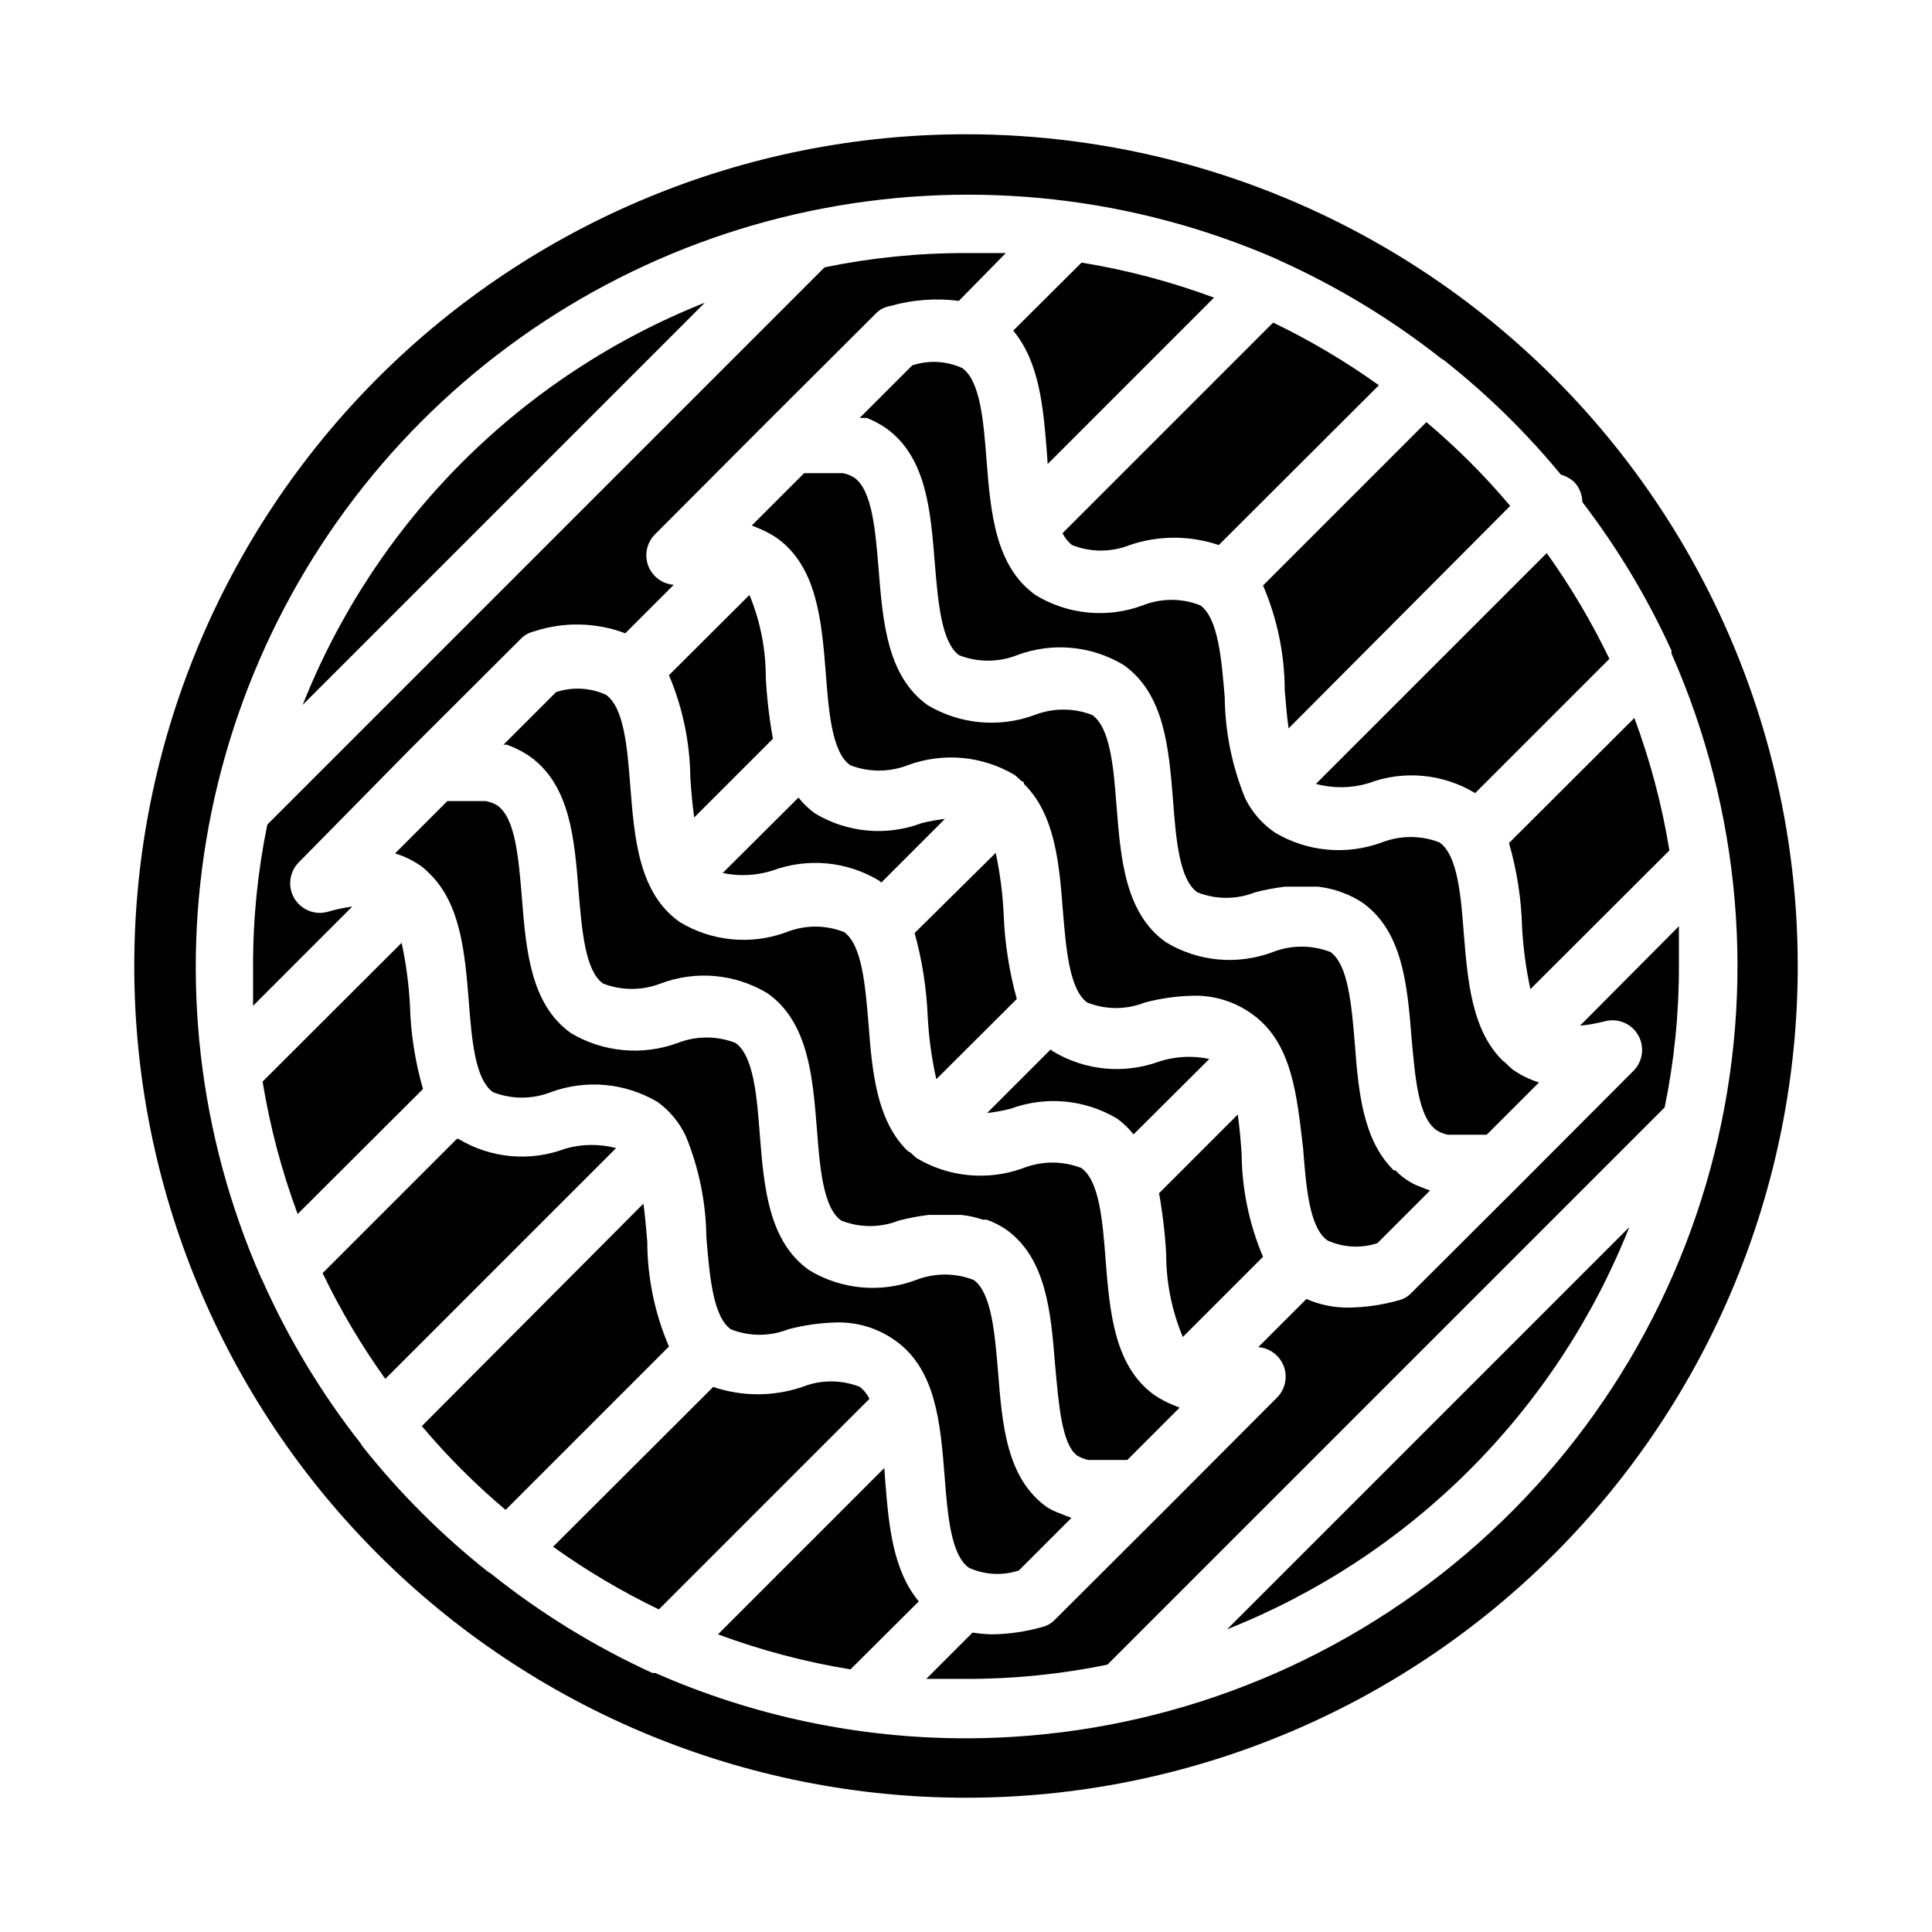
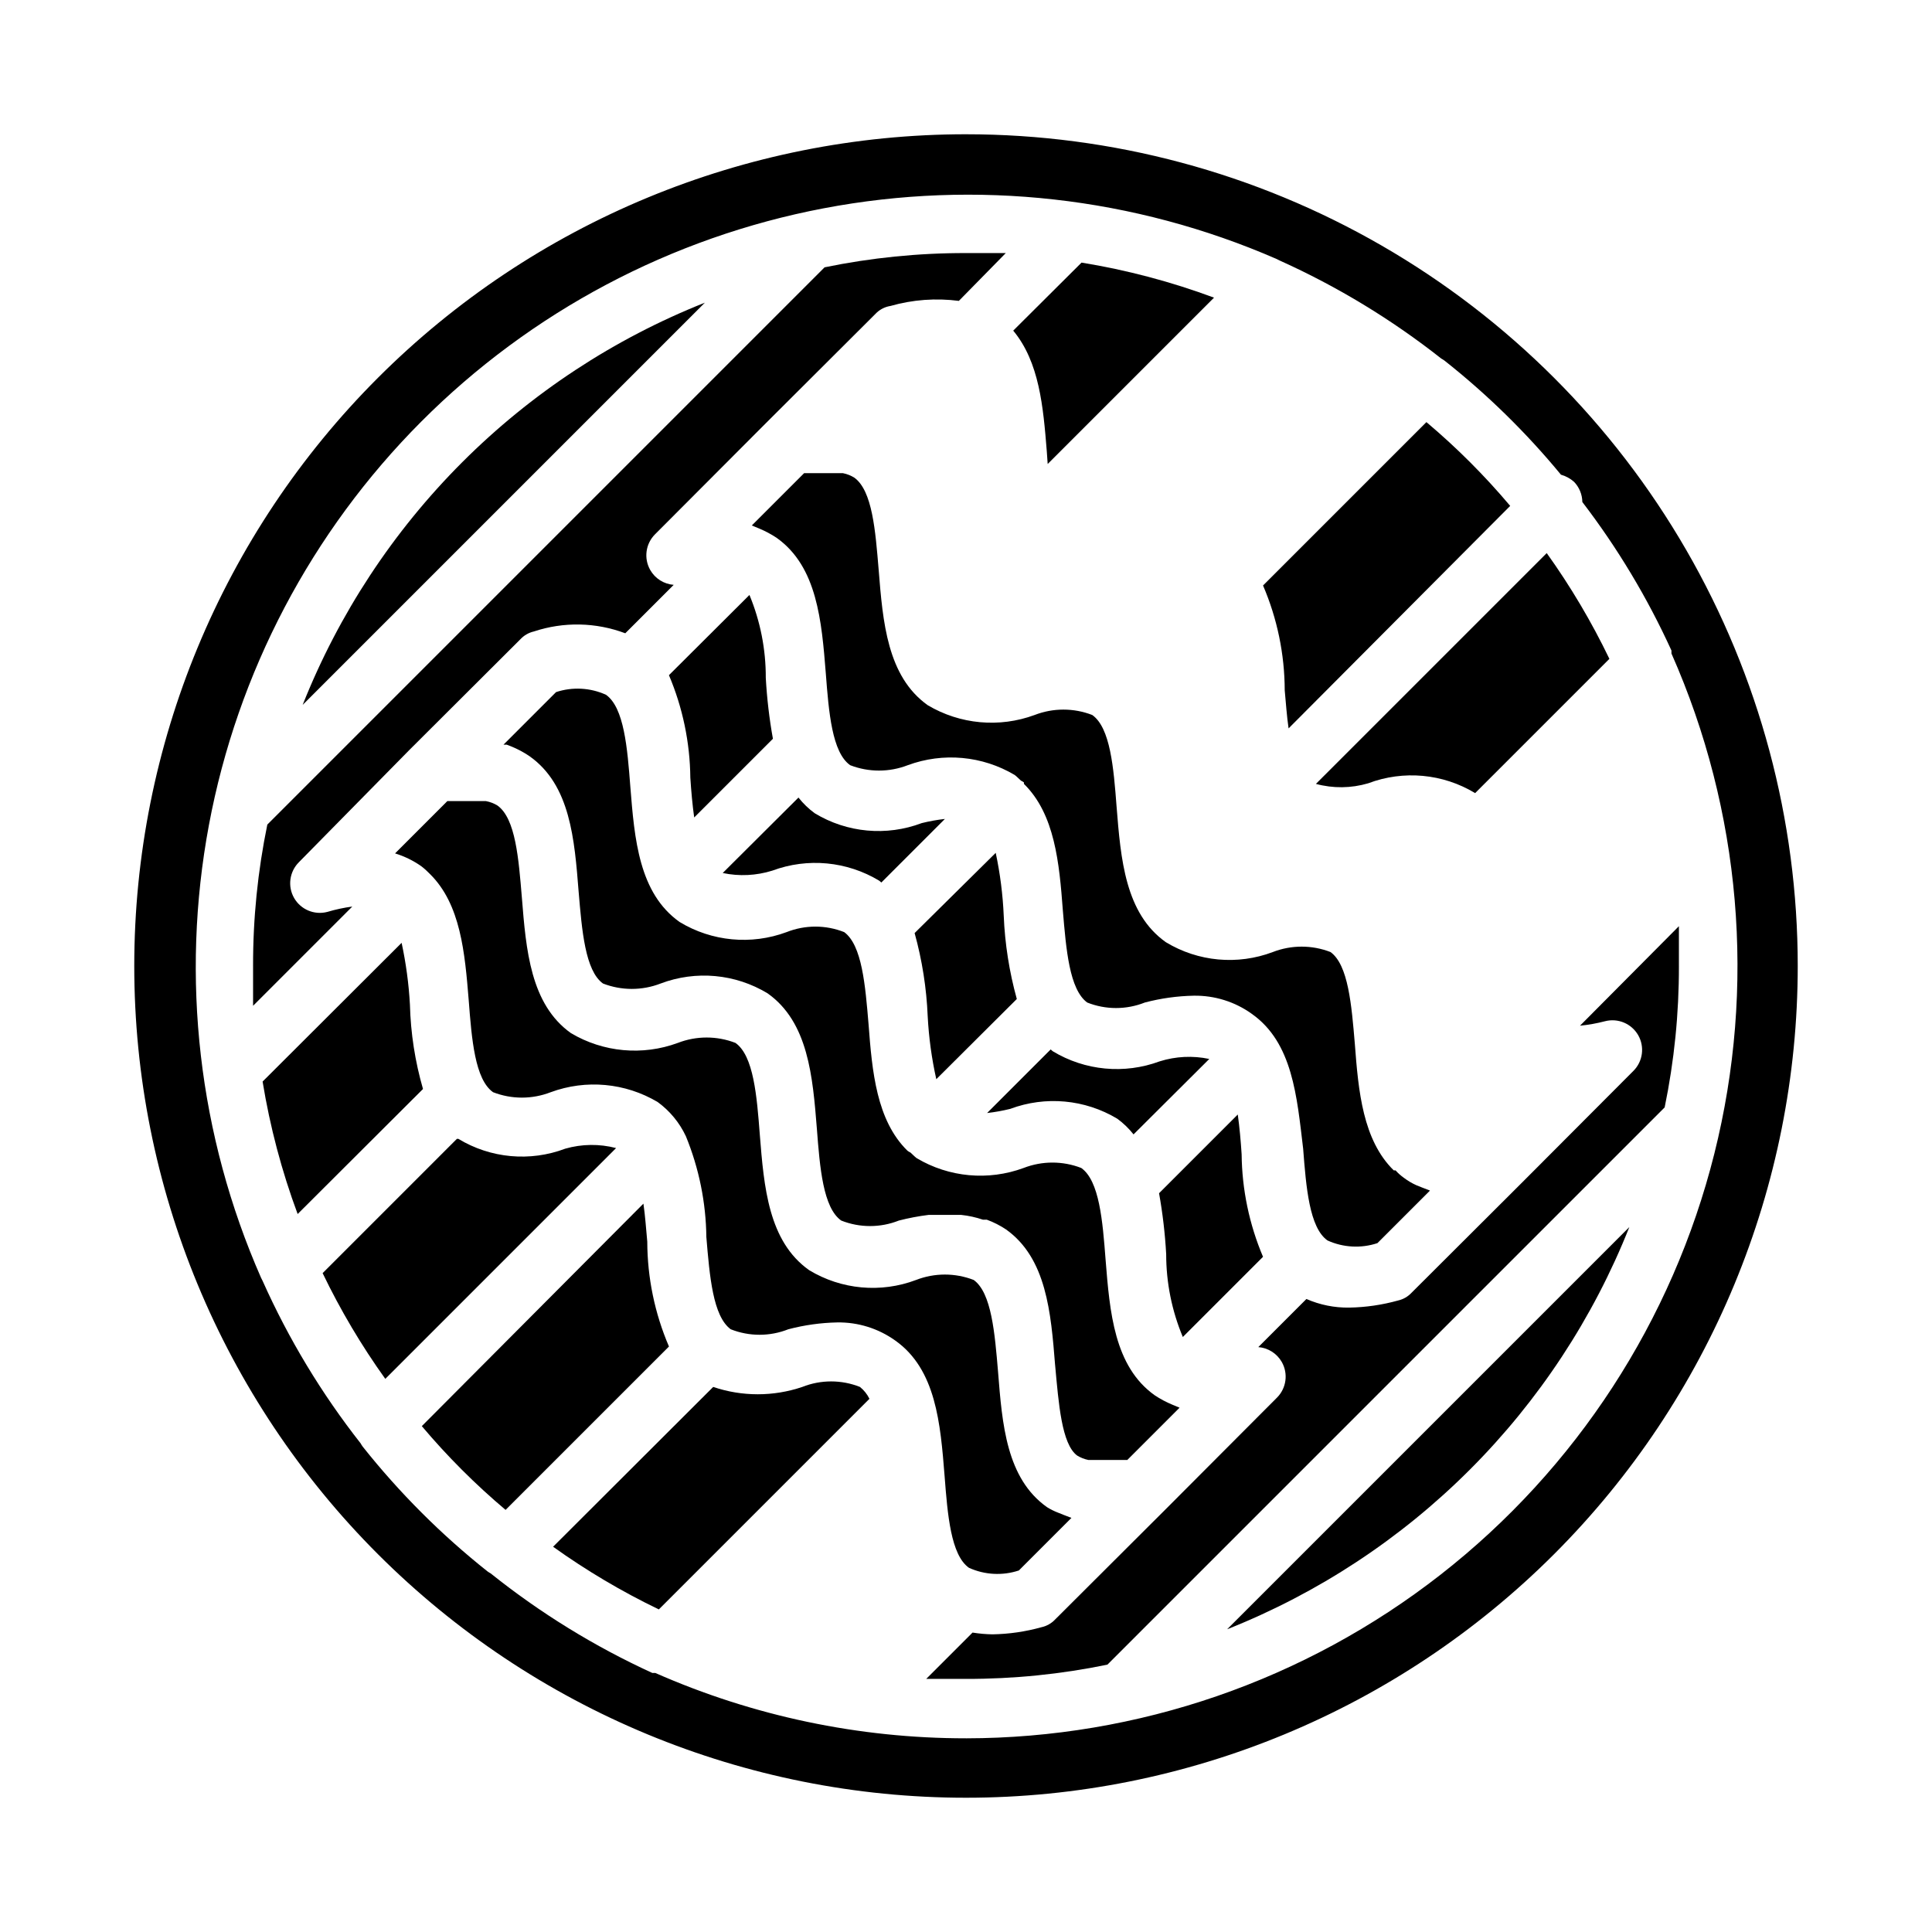
<svg xmlns="http://www.w3.org/2000/svg" fill="#000000" width="800px" height="800px" version="1.1" viewBox="144 144 512 512">
  <g>
    <path d="m256.1 432.59-33.219 33.141c-4.227-11.375-7.336-23.133-9.289-35.109l36.84-36.762c1.16 5.391 1.898 10.867 2.203 16.371 0.195 7.57 1.359 15.086 3.465 22.359z" />
    <path d="m307.27 448.25-61.164 61.164c-6.336-8.844-11.891-18.219-16.609-28.023l35.582-35.582h0.395-0.004c8.547 5.176 18.996 6.133 28.34 2.598 4.391-1.258 9.043-1.312 13.461-0.156z" />
    <path d="m321.28 500.84-43.297 43.297c-8.016-6.758-15.441-14.184-22.199-22.199l58.727-58.961c0.473 3.227 0.707 6.691 1.023 10.078v-0.004c0.023 9.555 1.977 19.008 5.746 27.789z" />
    <path d="m330.8 224.21-106.59 106.59c9.566-24.094 23.957-45.977 42.285-64.305s40.211-32.719 64.305-42.285z" />
    <path d="m346.94 323.64c0.301 5.41 0.93 10.801 1.891 16.137l-20.863 20.859c-0.473-3.387-0.789-6.926-1.023-10.547-0.098-9.336-2.023-18.562-5.668-27.16l21.332-21.254h0.004c2.887 6.961 4.356 14.43 4.328 21.965z" />
    <path d="m374.41 514.7-55.812 55.812c-9.801-4.723-19.18-10.277-28.023-16.609l42.43-42.352c7.656 2.594 15.957 2.594 23.617 0 4.902-1.949 10.367-1.949 15.27 0 1.062 0.852 1.922 1.926 2.519 3.148z" />
-     <path d="m378.59 536.42c0.945 11.809 1.969 23.617 8.895 31.961l-18.105 18.027v-0.004c-11.977-1.949-23.734-5.062-35.109-9.289l44.082-44.082z" />
    <path d="m388.27 362.13c2.019-0.5 4.07-0.871 6.141-1.102l-16.848 16.848-0.551-0.473c-8.543-5.168-18.977-6.152-28.34-2.676-4.254 1.332-8.781 1.551-13.145 0.629l20.074-19.996c1.242 1.586 2.699 2.988 4.328 4.172 8.547 5.176 18.996 6.133 28.34 2.598z" />
    <path d="m237.36 384.25-26.293 26.293v-10.547c-0.027-12.59 1.238-25.145 3.777-37.473l147.68-147.68c12.328-2.539 24.883-3.805 37.473-3.777h10.547l-12.438 12.672c-6.062-0.789-12.227-0.336-18.105 1.34-1.352 0.211-2.609 0.812-3.621 1.73l-29.441 29.363-29.363 29.441c-2.496 2.508-3.008 6.375-1.258 9.445 1.293 2.262 3.621 3.734 6.219 3.938l-12.832 12.832c-7.789-2.934-16.348-3.102-24.246-0.473-1.359 0.316-2.594 1.027-3.543 2.047l-29.441 29.363-29.285 29.754c-2.492 2.512-3.008 6.375-1.258 9.449 1.766 3.082 5.379 4.598 8.816 3.699 2.164-0.645 4.375-1.121 6.613-1.418z" />
    <path d="m410 386.7c0.309 7.453 1.473 14.852 3.465 22.043l-21.336 21.254c-1.227-5.492-1.988-11.074-2.281-16.691-0.309-7.453-1.473-14.848-3.465-22.039l21.492-21.254c1.172 5.492 1.883 11.074 2.125 16.688z" />
    <path d="m424.32 544.84 1.574 0.629 2.047 0.789-13.934 13.934c-4.34 1.434-9.062 1.18-13.227-0.711-4.801-3.387-5.668-14.09-6.453-24.324-1.102-13.934-2.281-28.262-13.066-35.895h-0.004c-4.469-3.203-9.852-4.887-15.348-4.805-4.387 0.086-8.75 0.695-12.992 1.812-4.902 1.945-10.363 1.945-15.27 0-4.723-3.465-5.59-14.09-6.453-24.402h-0.004c-0.102-9.188-1.945-18.266-5.43-26.766-1.691-3.598-4.262-6.715-7.481-9.055-8.57-5.094-18.984-6.047-28.336-2.598-4.914 1.91-10.363 1.91-15.273 0-4.801-3.387-5.668-14.012-6.453-24.324-1.023-12.594-2.125-25.504-10.312-33.535-0.707-0.742-1.469-1.426-2.285-2.047-2.117-1.484-4.453-2.625-6.926-3.383l13.855-13.855h10.234-0.004c1.09 0.199 2.129 0.602 3.07 1.18 4.801 3.465 5.59 14.09 6.453 24.402 1.102 13.855 2.281 28.262 12.988 35.895l0.004 0.004c8.57 5.094 18.984 6.051 28.34 2.598 4.91-1.906 10.359-1.906 15.27 0 4.801 3.387 5.668 14.012 6.453 24.324 1.102 13.855 2.281 28.262 13.066 35.895l0.004 0.004c8.547 5.172 18.996 6.129 28.34 2.598 4.91-1.91 10.359-1.91 15.273 0 4.723 3.387 5.59 14.09 6.453 24.324 1.102 13.934 2.203 28.262 12.988 35.895 0.902 0.559 1.848 1.031 2.836 1.418z" />
    <path d="m423.61 505.72c-1.102-13.855-2.281-28.262-12.988-35.895-1.594-1.066-3.312-1.941-5.117-2.598h-1.023c-1.863-0.633-3.789-1.055-5.746-1.262h-8.66c-2.652 0.328-5.281 0.828-7.871 1.496-4.902 1.945-10.367 1.945-15.27 0-4.801-3.387-5.668-14.012-6.453-24.324-1.102-13.855-2.281-28.262-13.066-35.895h-0.004c-8.547-5.176-18.996-6.133-28.34-2.598-4.91 1.906-10.359 1.906-15.273 0-4.723-3.387-5.59-14.09-6.453-24.324-1.102-13.934-2.203-28.262-12.988-35.895v-0.004c-1.578-1.074-3.266-1.973-5.039-2.676l-1.023-0.395h-0.867l13.934-13.934c4.344-1.434 9.062-1.18 13.227 0.707 4.801 3.387 5.668 14.09 6.453 24.324 1.102 13.934 2.281 28.262 13.066 35.895l0.004 0.004c8.543 5.168 18.977 6.152 28.34 2.676 4.902-1.945 10.367-1.945 15.27 0 4.723 3.465 5.59 14.09 6.453 24.402 0.945 12.594 2.125 25.504 10.312 33.535h0.004c0.242 0.188 0.508 0.348 0.785 0.473 0.551 0.473 1.023 1.023 1.652 1.496 8.574 5.098 18.984 6.051 28.34 2.598 4.914-1.906 10.359-1.906 15.273 0 4.801 3.387 5.668 14.012 6.453 24.324 1.102 13.855 2.281 28.262 12.988 35.895v0.004c1.488 0.992 3.07 1.836 4.727 2.519l1.891 0.789-13.855 13.855h-10.312l-0.004-0.004c-1.059-0.215-2.07-0.613-2.988-1.18-4.094-3.07-4.883-13.699-5.828-24.012z" />
    <path d="m411.73 437.86c-2.019 0.5-4.07 0.871-6.141 1.102l16.848-16.848 0.551 0.473c8.543 5.168 18.98 6.152 28.34 2.68 4.254-1.336 8.781-1.555 13.145-0.633l-20.074 19.996h0.004c-1.246-1.582-2.703-2.988-4.332-4.172-8.559-5.129-18.988-6.086-28.34-2.598z" />
    <path d="m421.41 263.58c-0.945-11.809-1.969-23.617-8.895-31.961l18.105-18.027c11.977 1.953 23.734 5.062 35.109 9.289l-44.082 44.082z" />
    <path d="m457.46 498.32c-2.914-6.957-4.414-14.422-4.41-21.965-0.301-5.41-0.93-10.801-1.887-16.137l20.859-20.859c0.473 3.387 0.789 6.926 1.023 10.547 0.098 9.336 2.023 18.562 5.668 27.16z" />
-     <path d="m425.58 285.3 55.812-55.812c9.805 4.719 19.18 10.273 28.023 16.609l-42.43 42.352c-7.656-2.598-15.957-2.598-23.613 0-4.906 1.945-10.367 1.945-15.273 0-1.059-0.855-1.922-1.93-2.519-3.148z" />
    <path d="m475.73 412.67c-4.469-3.203-9.852-4.887-15.352-4.801-4.383 0.082-8.746 0.691-12.988 1.809-4.902 1.949-10.367 1.949-15.27 0-4.723-3.465-5.59-14.09-6.453-24.402-0.945-12.594-2.125-25.504-10.312-33.535v-0.395h-0.004c-0.242-0.184-0.508-0.344-0.785-0.469-0.551-0.473-1.023-1.023-1.652-1.496-8.574-5.098-18.984-6.051-28.34-2.598-4.914 1.906-10.359 1.906-15.273 0-4.801-3.387-5.668-14.012-6.453-24.324-1.102-13.855-2.281-28.262-12.988-35.895v-0.004c-1.488-0.992-3.07-1.836-4.727-2.519l-1.891-0.789 13.855-13.855h10.312l0.004 0.004c1.059 0.211 2.07 0.613 2.988 1.18 4.801 3.465 5.59 14.09 6.453 24.402 1.102 13.855 2.281 28.262 12.988 35.895l0.004 0.004c8.57 5.094 18.984 6.051 28.34 2.598 4.91-1.906 10.359-1.906 15.27 0 4.801 3.387 5.668 14.012 6.453 24.324 1.102 13.855 2.281 28.262 13.066 35.895h0.004c8.547 5.176 18.996 6.133 28.34 2.598 4.91-1.906 10.359-1.906 15.273 0 4.723 3.387 5.59 14.09 6.453 24.324 0.945 12.594 2.125 25.504 10.312 33.535h0.473c0.66 0.738 1.398 1.398 2.203 1.969 1.027 0.777 2.137 1.438 3.309 1.969l1.574 0.629 2.047 0.789-13.934 13.934c-4.344 1.434-9.062 1.18-13.227-0.711-4.801-3.387-5.668-14.09-6.453-24.324-1.656-13.773-2.758-28.102-13.621-35.738z" />
    <path d="m478.72 299.16 43.297-43.297v0.004c8.016 6.754 15.441 14.18 22.199 22.199l-58.727 58.961c-0.473-3.227-0.707-6.691-1.023-10.078-0.023-9.555-1.977-19.008-5.746-27.789z" />
-     <path d="m518.08 419.13c-1.102-13.855-2.281-28.262-12.988-35.895v-0.004c-1.598-1.066-3.312-1.938-5.117-2.598l-1.023-0.395c-1.863-0.629-3.789-1.051-5.746-1.258h-8.738c-2.652 0.332-5.281 0.832-7.871 1.496-4.906 1.945-10.367 1.945-15.273 0-4.801-3.387-5.668-14.012-6.453-24.324-1.102-13.855-2.281-28.262-13.066-35.895v-0.004c-8.547-5.172-18.996-6.129-28.34-2.598-4.914 1.906-10.359 1.906-15.273 0-4.723-3.387-5.59-14.09-6.453-24.324-1.102-13.934-2.203-28.262-12.988-35.895h-0.004c-1.574-1.078-3.262-1.973-5.035-2.68h-1.891l13.934-13.934v0.004c4.34-1.438 9.062-1.184 13.227 0.707 4.801 3.387 5.668 14.09 6.453 24.324 1.102 13.934 2.281 28.262 13.066 35.895 8.547 5.168 18.98 6.152 28.34 2.68 4.906-1.949 10.367-1.949 15.273 0 4.723 3.465 5.59 14.09 6.453 24.402 0.105 9.184 1.949 18.266 5.434 26.766 1.801 3.644 4.512 6.762 7.871 9.051 8.57 5.098 18.984 6.051 28.34 2.598 4.91-1.906 10.359-1.906 15.273 0 4.801 3.387 5.668 14.012 6.453 24.324 1.023 12.516 2.125 25.426 10.234 33.457l0.789 0.629h-0.004c0.617 0.645 1.277 1.25 1.969 1.812 2.117 1.484 4.457 2.625 6.93 3.383l-13.855 13.855h-10.312c-1.059-0.211-2.074-0.613-2.992-1.18-4.879-3.465-5.668-14.09-6.613-24.402z" />
    <path d="m492.73 351.74 61.164-61.164h0.004c6.332 8.844 11.887 18.223 16.609 28.023l-35.582 35.582c-8.547-5.176-18.996-6.133-28.34-2.598-4.516 1.332-9.312 1.387-13.855 0.156z" />
    <path d="m400 179.58c-58.461 0-114.52 23.223-155.86 64.559s-64.559 97.398-64.559 155.86c0 58.457 23.223 114.52 64.559 155.86 41.336 41.336 97.398 64.559 155.86 64.559 58.457 0 114.52-23.223 155.86-64.559 41.336-41.336 64.559-97.398 64.559-155.86 0-38.691-10.184-76.703-29.527-110.21-19.348-33.508-47.172-61.332-80.68-80.676-33.508-19.348-71.516-29.531-110.21-29.531zm0 425.09c-28.355 0.016-56.398-5.883-82.344-17.32h-0.789 0.004c-15.301-7.004-29.684-15.859-42.824-26.371-0.301-0.164-0.59-0.348-0.867-0.551-12.242-9.723-23.336-20.816-33.062-33.062-0.199-0.277-0.387-0.566-0.551-0.867-10.391-13.234-19.113-27.695-25.977-43.059l-0.395-0.789v0.004c-16.574-37.695-21.395-79.512-13.832-119.99 7.566-40.477 27.164-77.73 56.23-106.89 29.07-29.164 66.262-48.883 106.71-56.574 40.453-7.695 82.285-3.008 120.03 13.445l0.789 0.395c15.277 6.879 29.66 15.602 42.82 25.977 0.301 0.164 0.59 0.348 0.867 0.551 11.328 8.953 21.672 19.09 30.859 30.23 1.281 0.359 2.465 1.004 3.465 1.887 1.387 1.441 2.176 3.356 2.203 5.356 9.332 12.188 17.254 25.391 23.617 39.359 0.012 0.262 0.012 0.523 0 0.785 18.445 41.691 22.441 88.348 11.359 132.57-11.082 44.219-36.609 83.477-72.535 111.54-35.93 28.066-80.199 43.332-125.79 43.379z" />
    <path d="m469.2 575.78 106.59-106.59c-9.566 24.09-23.953 45.973-42.285 64.301-18.328 18.332-40.211 32.719-64.301 42.285z" />
-     <path d="m543.9 367.41 33.219-33.141v-0.004c4.227 11.375 7.34 23.133 9.289 35.109l-36.84 36.766c-1.16-5.394-1.898-10.867-2.203-16.375-0.195-7.57-1.359-15.082-3.465-22.355z" />
    <path d="m588.93 400c0.027 12.586-1.238 25.141-3.777 37.469l-147.68 147.68c-12.328 2.539-24.883 3.805-37.469 3.777h-10.547l12.281-12.281-0.004 0.004c1.746 0.281 3.508 0.438 5.273 0.469 4.394-0.074 8.758-0.707 12.988-1.887 1.387-0.301 2.648-1.016 3.621-2.047l29.441-29.363 29.363-29.441c2.496-2.508 3.012-6.371 1.262-9.445-1.297-2.262-3.625-3.734-6.219-3.938l12.754-12.754h-0.004c3.574 1.566 7.438 2.344 11.336 2.285 4.394-0.074 8.758-0.711 12.988-1.891 1.359-0.312 2.594-1.027 3.543-2.047l29.441-29.363 29.363-29.441c2.496-2.508 3.012-6.371 1.258-9.445-1.766-3.082-5.379-4.598-8.816-3.699-2.168 0.566-4.379 0.961-6.609 1.18l26.211-26.371v10.551z" />
  </g>
</svg>